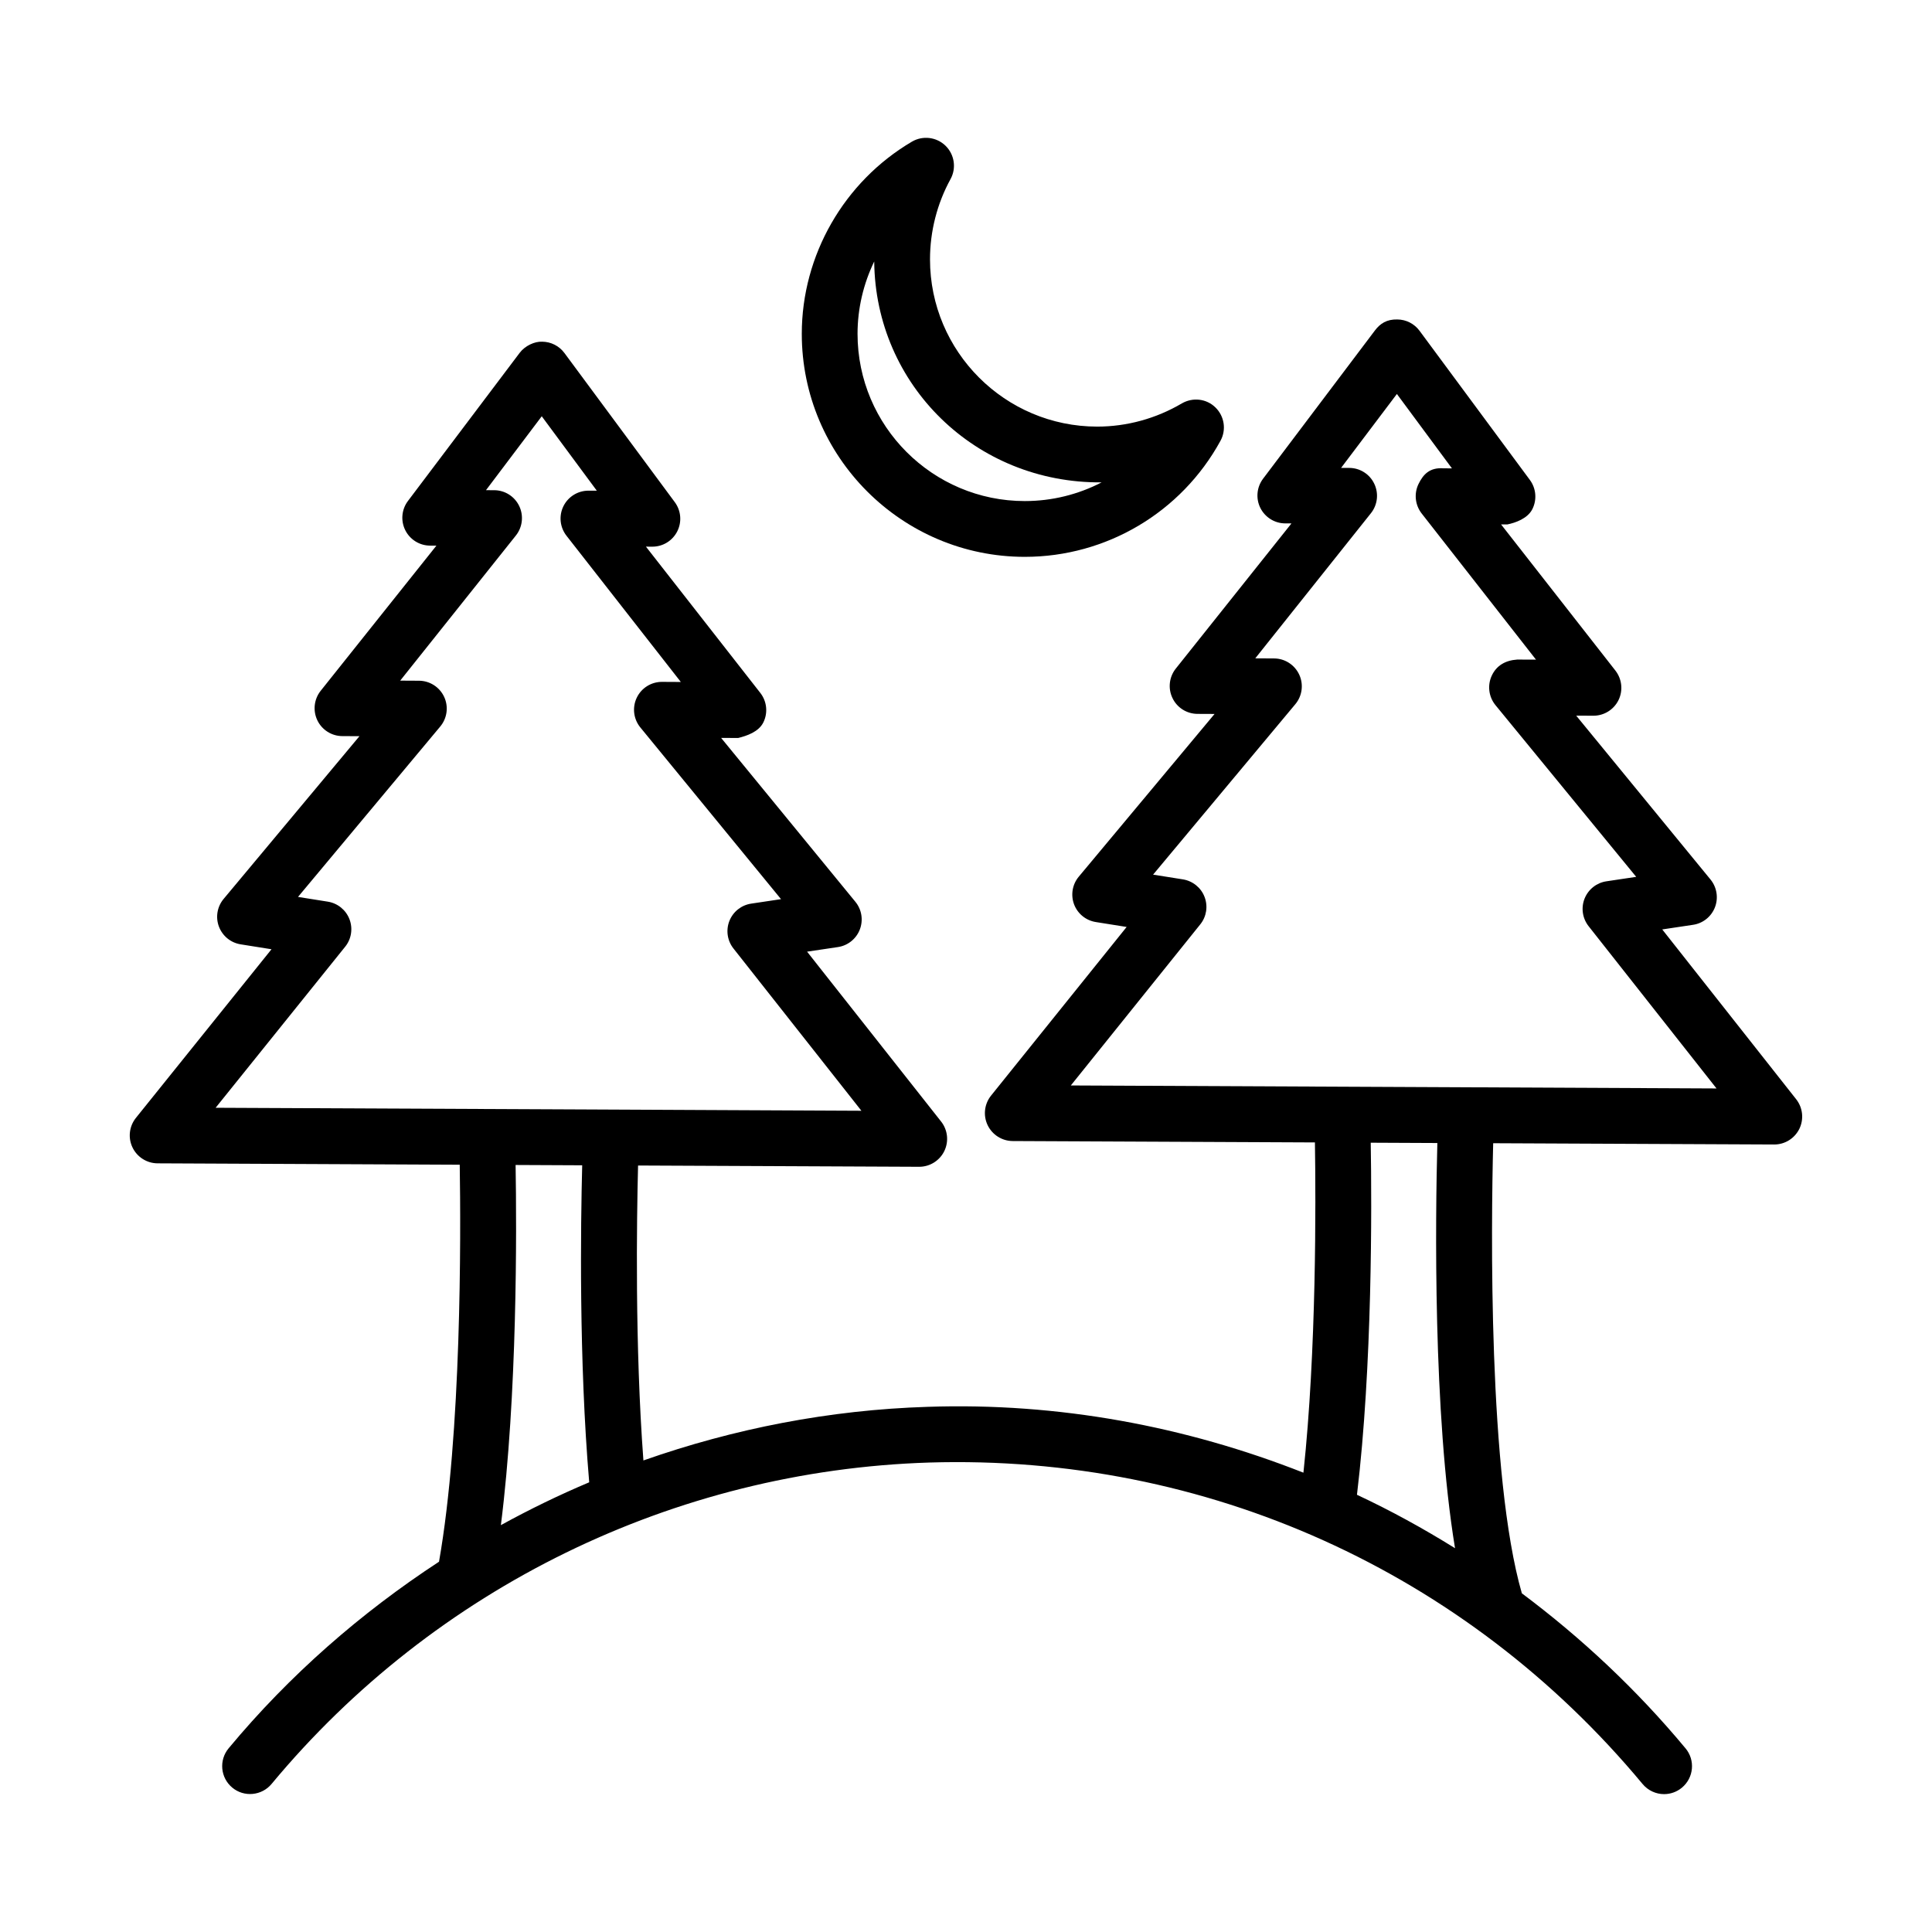
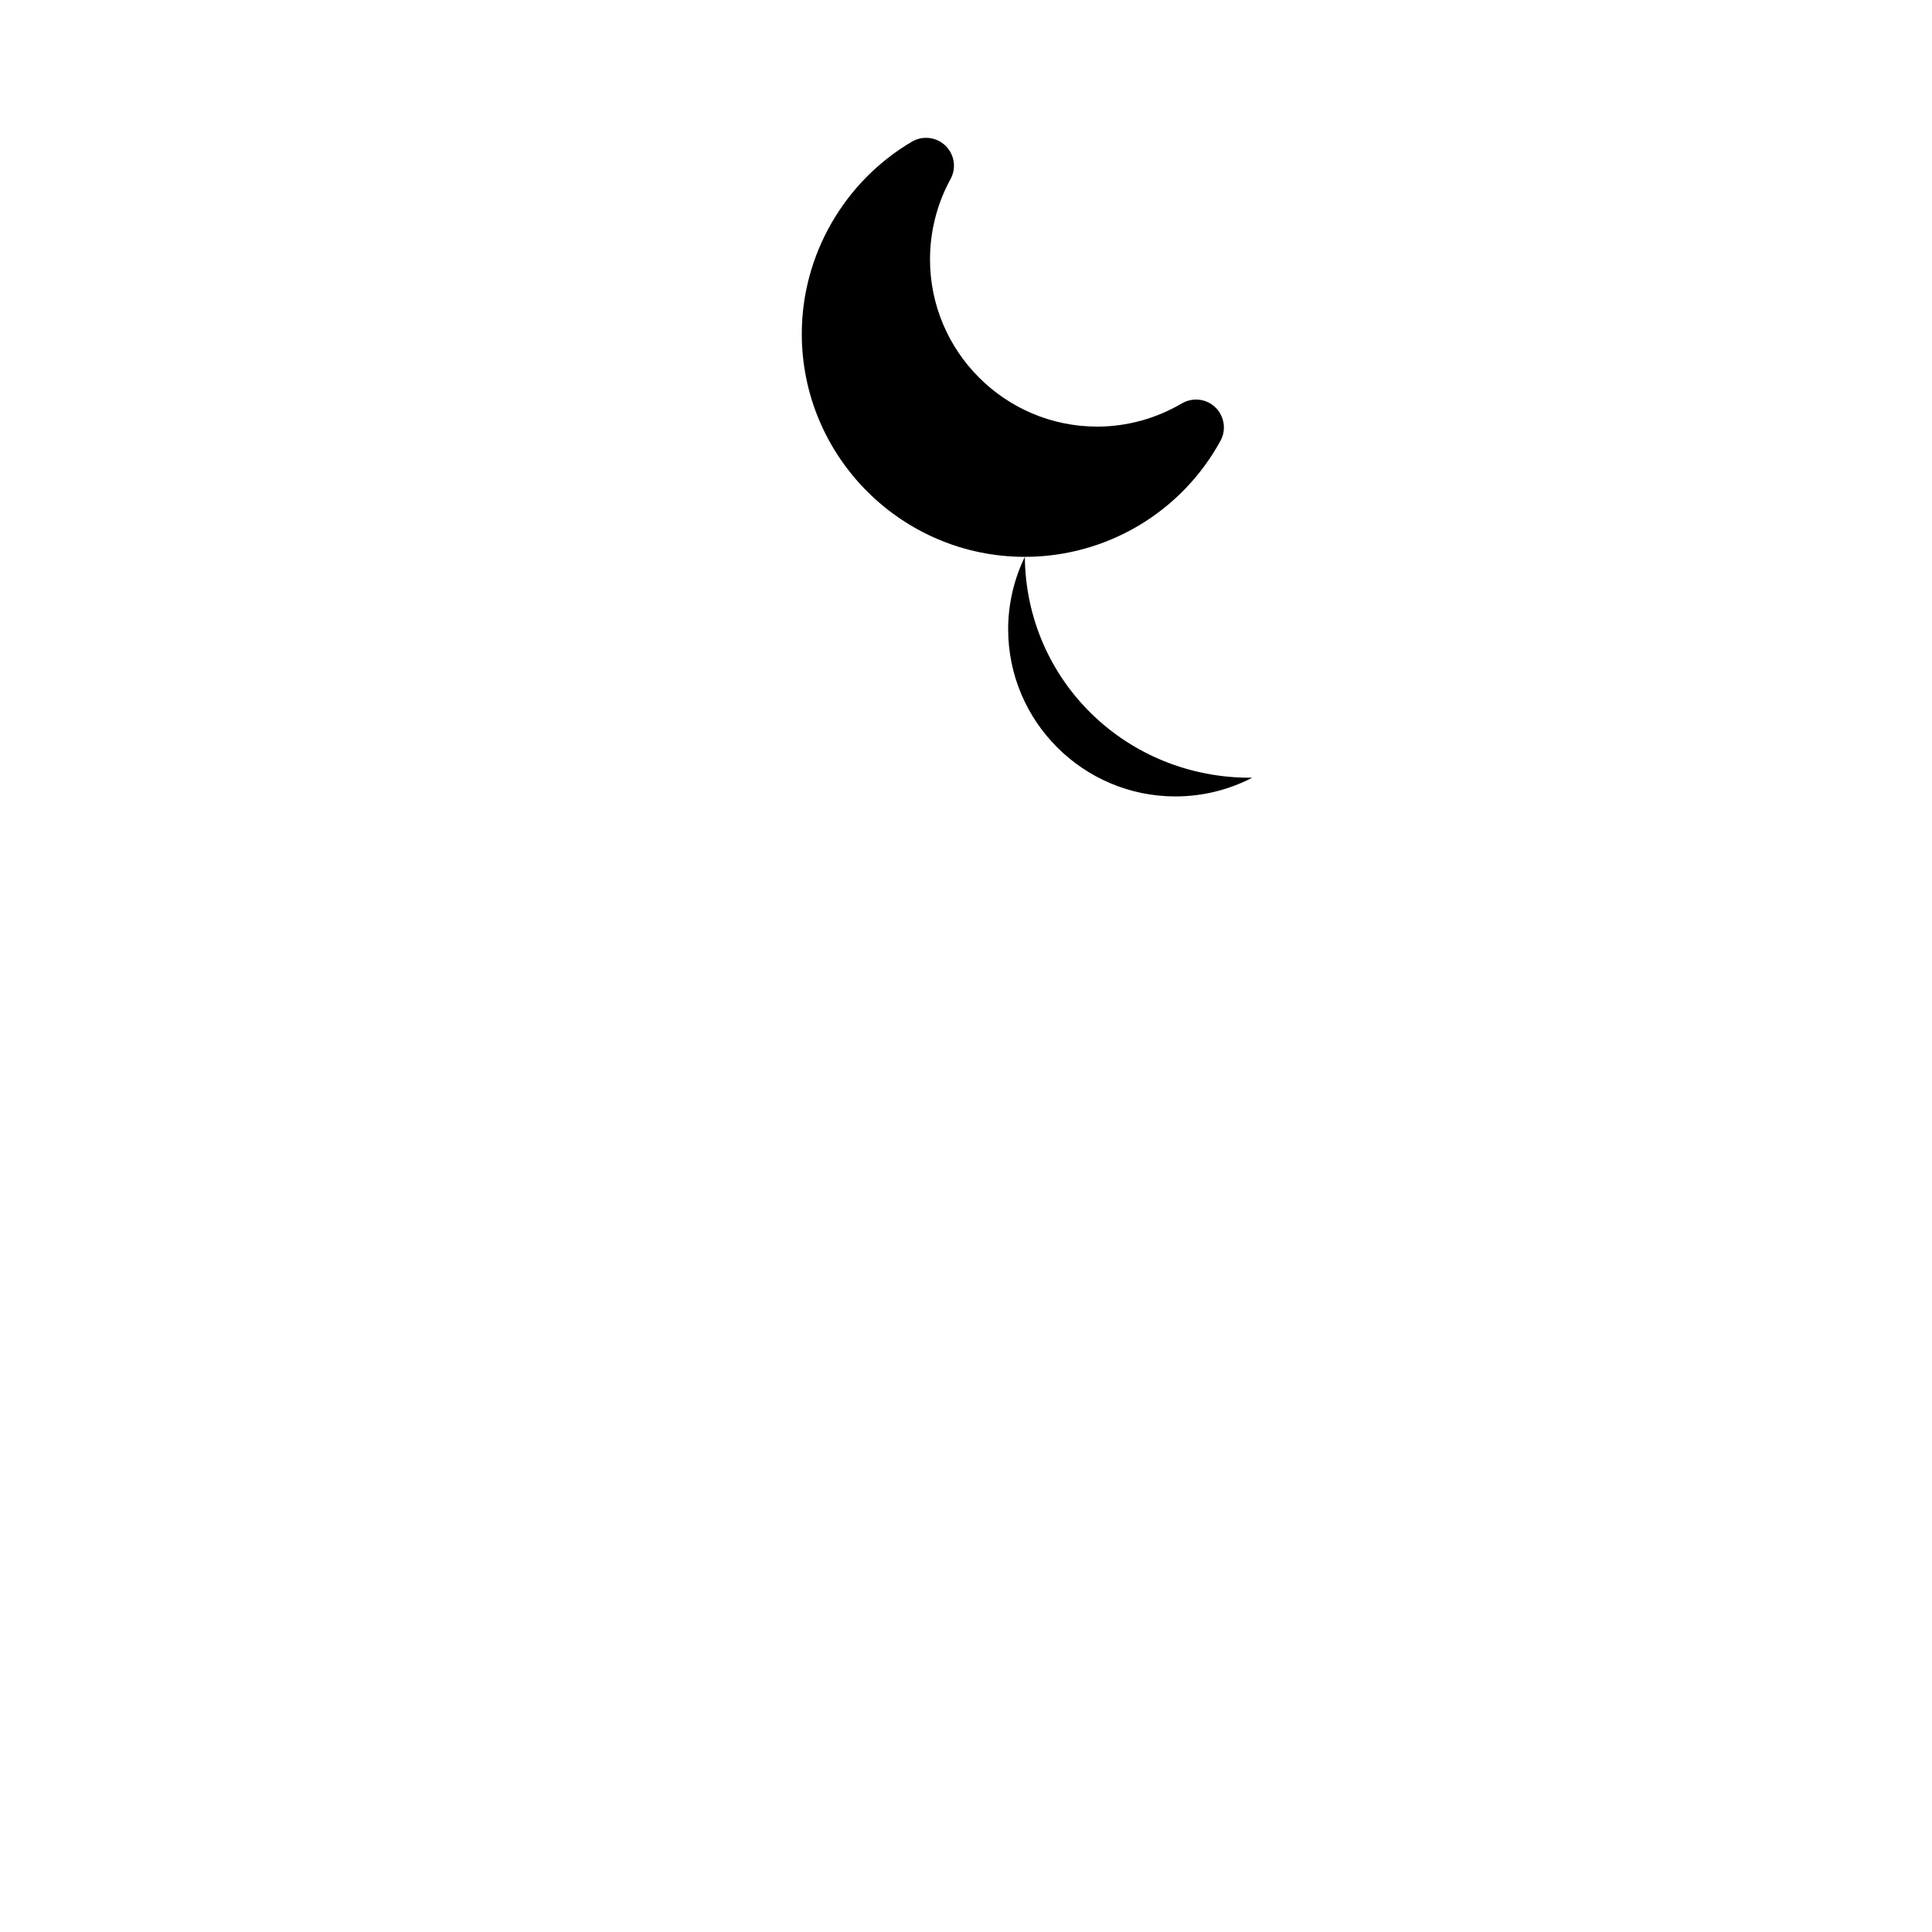
<svg xmlns="http://www.w3.org/2000/svg" fill="#000000" width="800px" height="800px" version="1.1" viewBox="144 144 512 512">
  <g>
-     <path d="m620.02 435.33-35.508-45.02 8.176-1.227c2.617-0.387 4.84-2.164 5.793-4.648 0.957-2.481 0.504-5.289-1.172-7.348l-35.598-43.434 4.531 0.02h0.035c2.816 0 5.398-1.605 6.644-4.133 1.246-2.547 0.922-5.578-0.812-7.816l-30.309-38.75 1.66 0.008c2.113-0.426 5.363-1.543 6.625-4.043 1.262-2.5 1.012-5.496-0.648-7.742l-29.246-39.539c-1.391-1.879-3.574-2.988-5.902-2.996-2.762-0.07-4.531 1.066-5.938 2.941l-29.625 39.262c-1.68 2.231-1.969 5.227-0.723 7.734 1.246 2.5 3.793 4.098 6.59 4.106l1.66 0.008-30.652 38.469c-1.77 2.219-2.113 5.254-0.883 7.809 1.211 2.555 3.793 4.188 6.625 4.195l4.531 0.02-35.977 43.109c-1.715 2.039-2.184 4.848-1.262 7.336 0.938 2.492 3.141 4.289 5.777 4.703l8.16 1.301-35.934 44.695c-1.777 2.223-2.129 5.254-0.91 7.816 1.227 2.562 3.809 4.207 6.644 4.223l80.098 0.367c0.246 15.824 0.426 55.16-3.047 87.52-31.242-12.301-64.918-18.633-99.613-17.449-25.945 0.809-51.285 5.762-75.297 14.207-2.269-30.277-1.781-63.855-1.418-78.16l74.473 0.336h0.035c2.824 0 5.406-1.625 6.644-4.152 1.246-2.562 0.922-5.598-0.84-7.836l-35.52-45.02 8.168-1.219c2.625-0.387 4.848-2.164 5.805-4.648 0.957-2.484 0.516-5.289-1.172-7.348l-35.582-43.434 4.523 0.02c2.231-0.551 5.426-1.598 6.672-4.133 1.254-2.547 0.938-5.578-0.812-7.816l-30.309-38.758 1.668 0.008h0.035c2.789 0 5.336-1.562 6.598-4.055 1.262-2.492 1.012-5.488-0.648-7.734l-29.254-39.535c-1.391-1.879-3.582-2.988-5.91-2.996-1.969-0.098-4.531 1.074-5.938 2.941l-29.613 39.262c-1.688 2.231-1.969 5.227-0.723 7.734 1.238 2.5 3.793 4.098 6.59 4.106l1.668 0.008-30.672 38.469c-1.762 2.219-2.102 5.254-0.883 7.809 1.227 2.555 3.801 4.188 6.633 4.195l4.531 0.02-35.996 43.125c-1.707 2.039-2.184 4.848-1.246 7.336 0.938 2.492 3.133 4.289 5.766 4.703l8.168 1.301-35.938 44.695c-1.777 2.219-2.129 5.254-0.91 7.816 1.227 2.562 3.809 4.207 6.644 4.223l80.086 0.367c0.301 18.949 0.488 71.258-5.492 105.21-20.711 13.547-39.621 30.035-55.754 49.445-2.609 3.141-2.184 7.797 0.957 10.414 3.133 2.617 7.816 2.164 10.414-0.957 43.215-52.023 106.75-83.059 174.3-85.188 73.316-2.223 142.15 28.793 189.05 85.203 1.461 1.75 3.574 2.672 5.688 2.672 1.66 0 3.34-0.559 4.731-1.715 3.141-2.617 3.574-7.273 0.957-10.414-12.961-15.59-27.574-29.27-43.379-41.086-8.969-31.109-8.145-97.578-7.598-119.28l74.461 0.336h0.035c2.832 0 5.398-1.625 6.644-4.152 1.242-2.555 0.918-5.586-0.832-7.824zm-384.54-40.449c1.652-2.047 2.078-4.828 1.129-7.293-0.949-2.457-3.133-4.223-5.742-4.641l-7.891-1.254 37.699-45.164c1.832-2.203 2.238-5.262 1.027-7.859-1.211-2.59-3.809-4.262-6.672-4.269l-4.973-0.027 30.66-38.461c1.762-2.219 2.102-5.254 0.883-7.809-1.227-2.555-3.801-4.188-6.633-4.195l-2.176-0.008 14.777-19.586 14.594 19.723-2.184-0.008h-0.027c-2.824 0-5.398 1.605-6.644 4.133-1.246 2.547-0.93 5.578 0.82 7.816l30.301 38.75-4.973-0.027h-0.035c-2.852 0-5.453 1.633-6.68 4.215-1.227 2.582-0.855 5.648 0.957 7.859l37.285 45.508-7.898 1.184c-2.609 0.387-4.812 2.129-5.785 4.586-0.965 2.457-0.559 5.234 1.074 7.301l33.91 43.008-72.516-0.344-26.676-0.121c-0.008 0-0.016-0.004-0.023-0.004-0.016 0-0.035 0.004-0.051 0.004l-71.871-0.328zm45.16 57.852 17.648 0.082c-0.402 15.48-0.902 51.773 1.859 84.008-8.004 3.383-15.801 7.164-23.41 11.355 4.363-34.422 4.195-78.012 3.902-95.445zm222.97 87.398c4.098-34.102 3.938-76.25 3.648-93.301l17.656 0.082c-0.516 19.441-1.191 71.695 4.684 107.38-8.402-5.231-17.055-9.984-25.988-14.16zm22.773-108.02-98.602-0.453 34.297-42.684c1.66-2.047 2.094-4.828 1.137-7.293-0.938-2.457-3.141-4.223-5.742-4.641l-7.891-1.254 37.691-45.164c1.84-2.203 2.238-5.262 1.027-7.859-1.211-2.59-3.809-4.262-6.66-4.269l-4.981-0.027 30.652-38.461c1.77-2.219 2.113-5.254 0.883-7.809-1.211-2.555-3.793-4.188-6.625-4.195l-2.164-0.008 14.785-19.586 14.586 19.711-2.164-0.008c-3.719-0.289-5.434 1.59-6.68 4.133-1.246 2.547-0.922 5.578 0.812 7.816l30.309 38.75-4.981-0.02c-3.176 0.215-5.488 1.617-6.715 4.215-1.227 2.582-0.848 5.648 0.957 7.859l37.297 45.508-7.906 1.184c-2.602 0.387-4.801 2.141-5.777 4.586-0.977 2.457-0.559 5.234 1.066 7.301l33.902 43.008z" />
-     <path d="m415.59 291.57c21.609 0 41.465-11.777 51.844-30.742 1.605-2.914 1.047-6.543-1.336-8.855-2.363-2.32-5.992-2.746-8.898-1.066-6.824 4.016-14.566 6.148-22.422 6.148-24.434 0-44.316-19.883-44.316-44.316 0-7.43 1.879-14.785 5.434-21.266 1.605-2.914 1.055-6.543-1.336-8.863-2.383-2.309-6.019-2.754-8.898-1.066-17.996 10.598-29.18 30.109-29.18 50.914-0.004 32.594 26.516 59.113 59.109 59.113zm-39.914-78.273c0.309 32.727 26.898 58.812 60.273 58.535-6.191 3.203-13.141 4.957-20.363 4.957-24.441 0-44.328-19.883-44.328-44.328 0.004-6.719 1.566-13.262 4.418-19.164z" />
+     <path d="m415.59 291.57c21.609 0 41.465-11.777 51.844-30.742 1.605-2.914 1.047-6.543-1.336-8.855-2.363-2.32-5.992-2.746-8.898-1.066-6.824 4.016-14.566 6.148-22.422 6.148-24.434 0-44.316-19.883-44.316-44.316 0-7.43 1.879-14.785 5.434-21.266 1.605-2.914 1.055-6.543-1.336-8.863-2.383-2.309-6.019-2.754-8.898-1.066-17.996 10.598-29.18 30.109-29.18 50.914-0.004 32.594 26.516 59.113 59.109 59.113zc0.309 32.727 26.898 58.812 60.273 58.535-6.191 3.203-13.141 4.957-20.363 4.957-24.441 0-44.328-19.883-44.328-44.328 0.004-6.719 1.566-13.262 4.418-19.164z" />
  </g>
</svg>